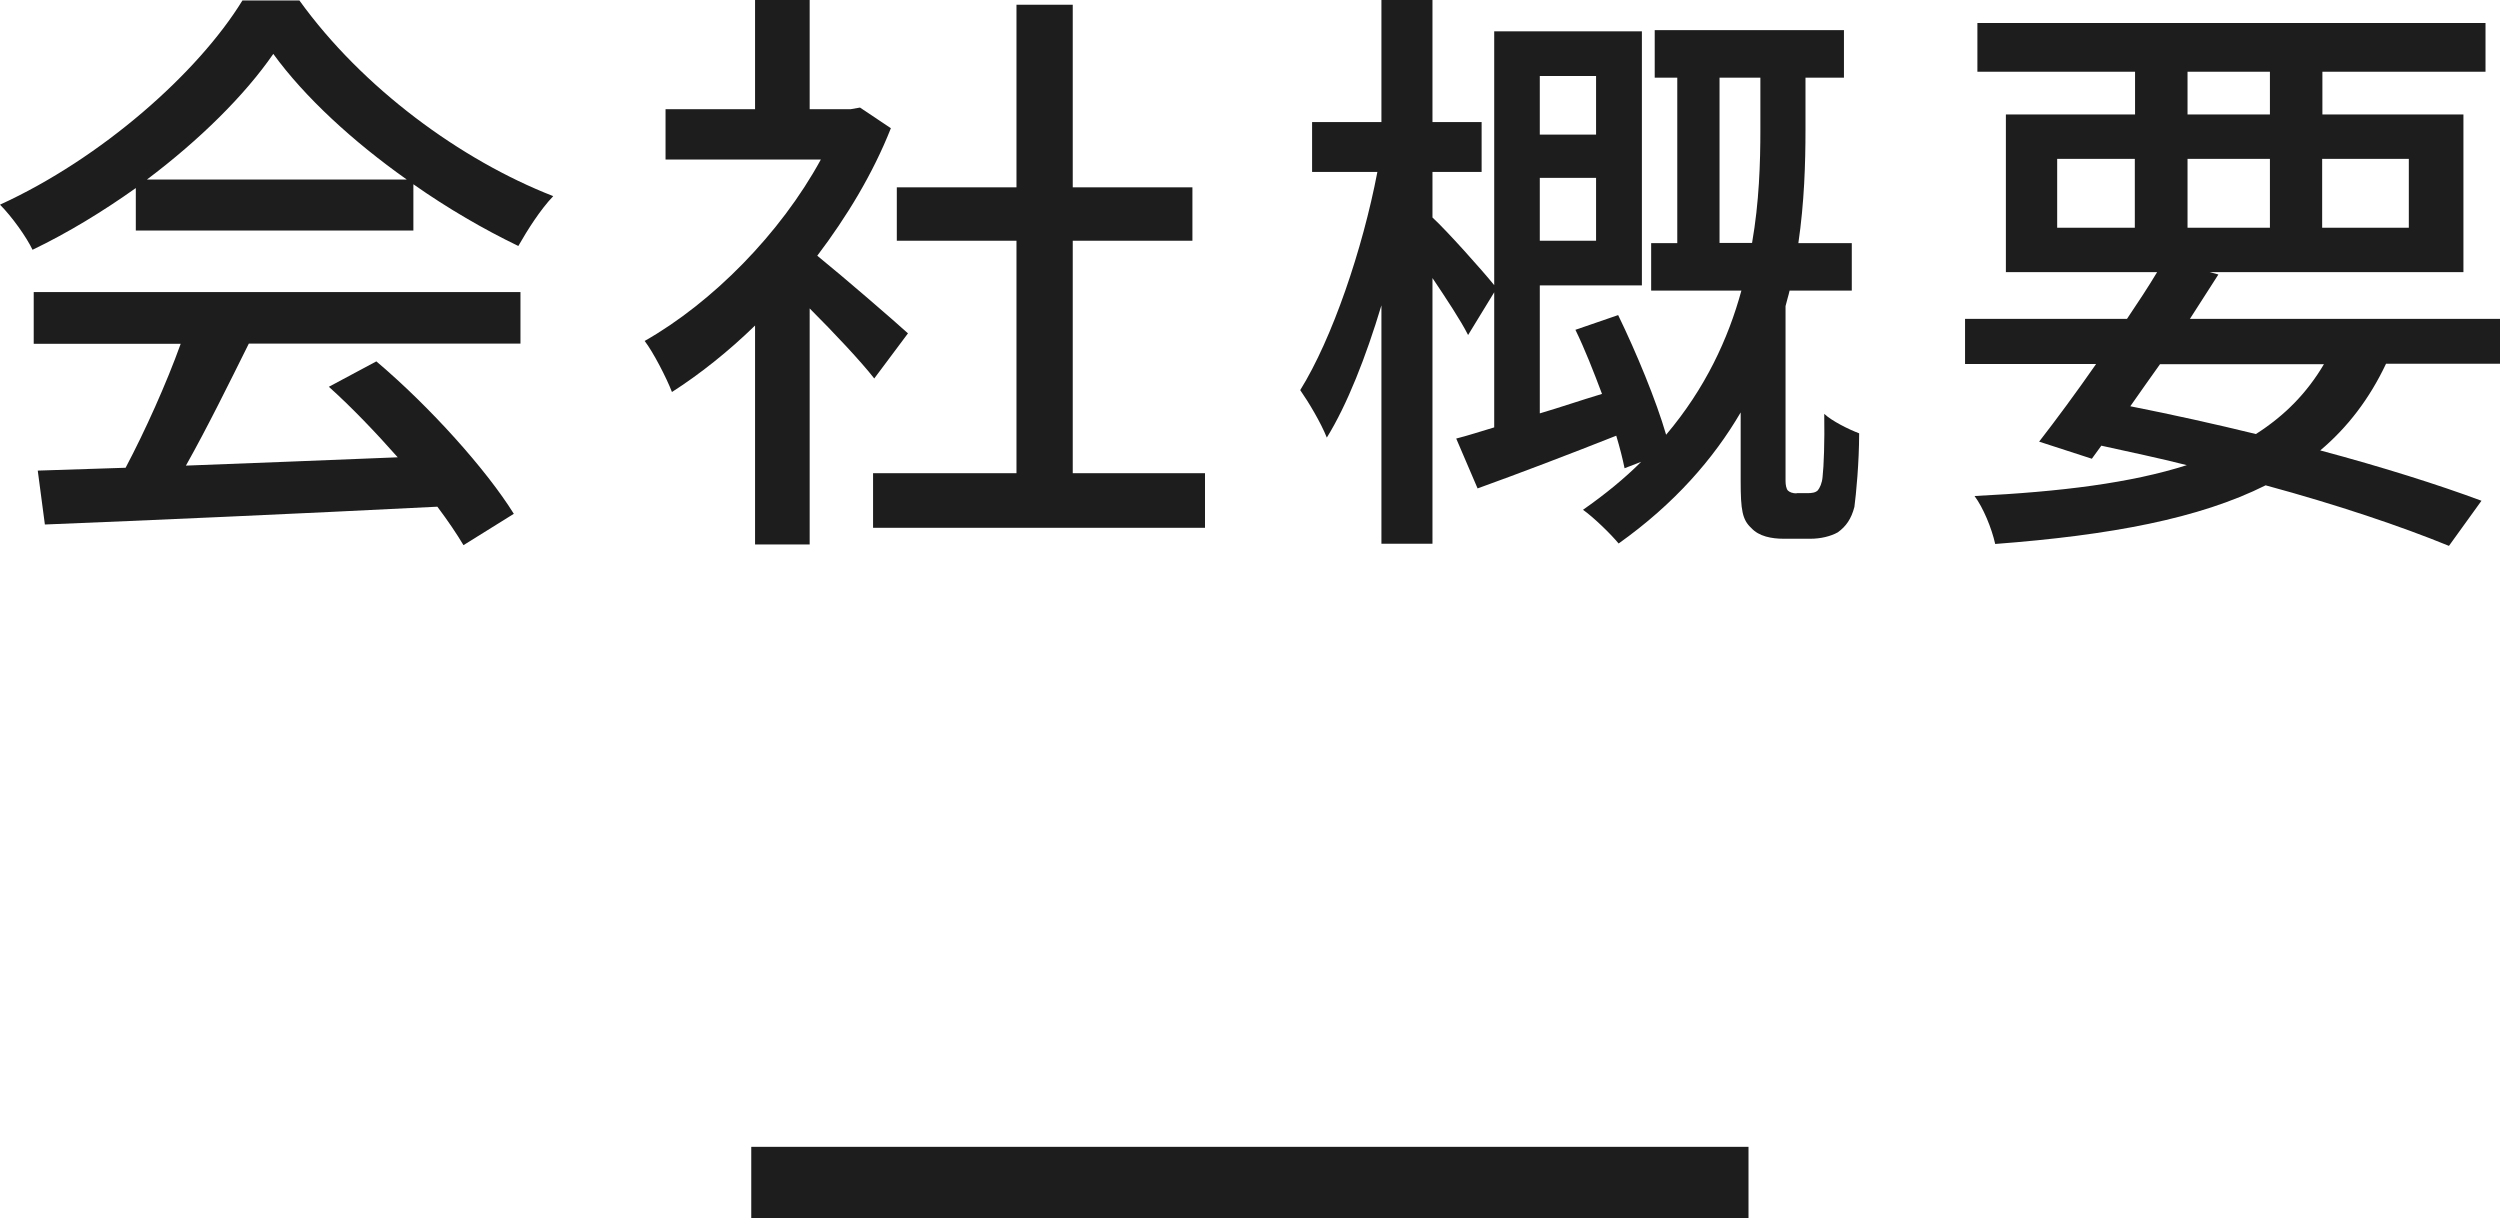
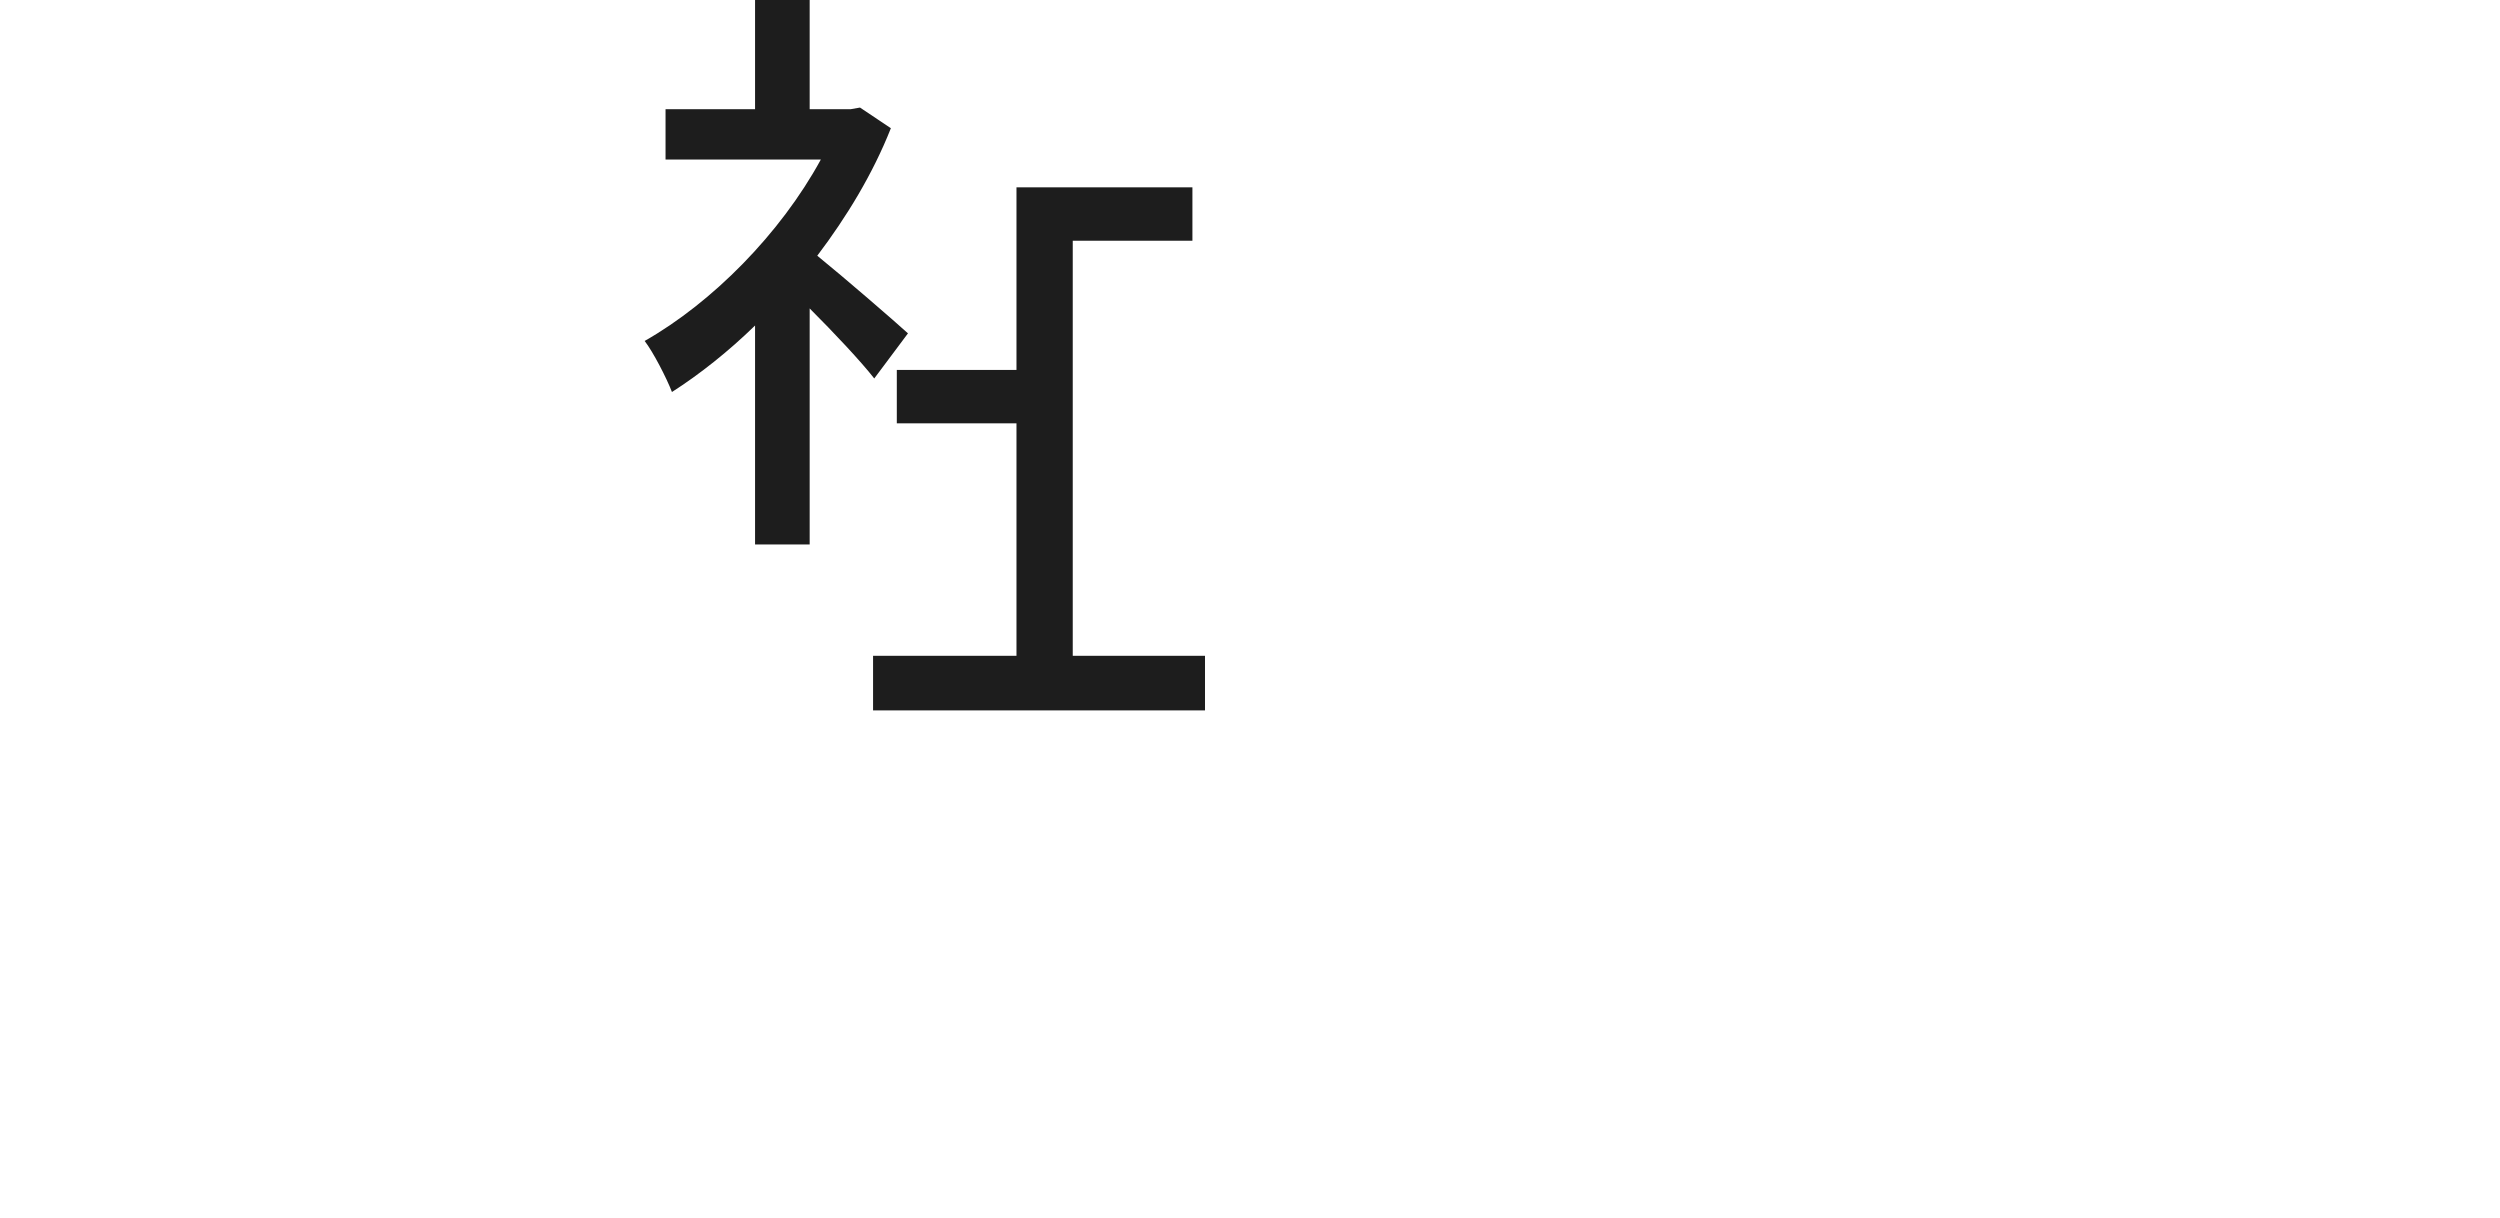
<svg xmlns="http://www.w3.org/2000/svg" id="_レイヤー_2" viewBox="0 0 105.29 51.3">
  <defs>
    <style>.cls-1{fill:none;stroke:#1d1d1d;stroke-width:3px;}.cls-2{fill:#1d1d1d;}</style>
  </defs>
  <g id="_レイヤー_2-2">
    <g id="_レイヤー_1-2">
-       <line class="cls-1" x1="31.64" y1="49.8" x2="73.64" y2="49.8" />
-     </g>
-     <path class="cls-2" d="m1.42,14.48h6.19c-.6,1.67-1.5,3.67-2.32,5.22l-3.7.12.3,2.27c4.25-.17,10.59-.45,16.53-.75.45.6.82,1.15,1.1,1.62l2.12-1.32c-1.15-1.85-3.52-4.5-5.79-6.42l-2,1.07c.97.87,1.97,1.92,2.9,2.97-3.05.12-6.14.25-8.92.35.9-1.6,1.82-3.47,2.65-5.14h11.44v-2.17H1.42v2.17Zm4.3-4.77h11.69v-1.95c1.45,1.02,2.97,1.9,4.42,2.6.4-.7.92-1.52,1.47-2.1C19.4,6.74,15.26,3.7,12.61.02h-2.4C8.34,3.07,4.27,6.67,0,8.62c.5.5,1.12,1.37,1.37,1.9,1.5-.72,2.97-1.62,4.35-2.6v1.8Zm.47-2.15c2.22-1.67,4.12-3.55,5.32-5.29,1.32,1.82,3.37,3.7,5.62,5.29H6.19Z" />
-     <path class="cls-2" d="m45.18,19.93v-9.79h5.04v-2.25h-5.04V.2h-2.37v7.69h-5.04v2.25h5.04v9.79h-6.04v2.3h13.98v-2.3s-5.57,0-5.57,0Zm-6.94-5.89c-.57-.52-2.65-2.32-3.82-3.27,1.25-1.65,2.35-3.47,3.1-5.37l-1.3-.87-.4.07h-1.72V0h-2.3v4.6h-3.77v2.12h6.54c-1.7,3.12-4.57,6.02-7.42,7.64.35.45.92,1.55,1.15,2.15,1.17-.75,2.37-1.7,3.5-2.8v9.22h2.3v-9.94c1.02,1.02,2.15,2.22,2.72,2.95,0,0,1.42-1.9,1.42-1.9Z" />
-     <path class="cls-2" d="m75.67,20.78c-.17,0-.3-.05-.37-.12-.07-.07-.1-.25-.1-.4v-7.37c.05-.22.12-.42.17-.65h2.62v-2h-2.25c.25-1.72.3-3.35.3-4.77v-2.2h1.62v-2h-7.97v2h.95v6.97h-1.1v2h3.8c-.55,2.02-1.52,4.12-3.17,6.07-.42-1.45-1.25-3.45-2.02-5.04l-1.8.62c.4.82.77,1.77,1.12,2.7-.9.27-1.77.57-2.62.82v-5.39h4.3V1.32h-6.22v10.69c-.5-.62-2-2.3-2.6-2.85v-1.92h2.07v-2.1h-2.07V0h-2.15v5.14h-2.92v2.1h2.75c-.62,3.25-1.9,7.02-3.25,9.19.35.5.87,1.37,1.12,2,.85-1.37,1.65-3.4,2.3-5.57v10.04h2.15v-11.19c.57.85,1.2,1.8,1.5,2.4l1.1-1.8v5.69c-.57.17-1.12.35-1.6.47l.9,2.1c1.72-.62,3.82-1.42,5.84-2.22.15.5.27.97.35,1.37l.7-.27c-.7.7-1.52,1.37-2.45,2.02.45.32,1.17,1.02,1.5,1.42,2.35-1.67,4-3.57,5.14-5.52v2.9c0,1.22.07,1.62.45,1.97.32.35.85.45,1.37.45h1.12c.42,0,.85-.1,1.15-.27.35-.25.57-.57.7-1.07.07-.52.2-1.87.2-3.1-.45-.17-1.15-.52-1.47-.82.02,1.2-.02,2.22-.07,2.65-.02.27-.12.47-.2.57-.1.1-.25.12-.45.12,0,0-.45,0-.45,0Zm-3.25-10.54V3.27h1.72v2.17c0,1.42-.05,3.07-.35,4.79h-1.37Zm-7.57-.1v-2.65h2.37v2.65h-2.37Zm2.37-6.94v2.47h-2.37v-2.47h2.37Z" />
-     <path class="cls-2" d="m105.29,15.33v-1.9h-13.06c.42-.65.82-1.27,1.2-1.87l-.37-.1h10.69v-6.64h-5.94v-1.8h6.87V.97h-21.4v2.05h6.64v1.8h-5.44v6.64h6.37c-.37.62-.82,1.3-1.27,1.97h-6.82v1.9h5.52c-.85,1.22-1.7,2.37-2.4,3.27l2.22.72.4-.55c1.22.27,2.42.52,3.6.82-2.35.75-5.29,1.12-8.94,1.3.37.5.72,1.35.87,2.02,4.87-.37,8.59-1.07,11.39-2.47,3.02.82,5.69,1.72,7.72,2.55l1.37-1.9c-1.8-.67-4.17-1.42-6.79-2.12,1.15-.97,2.07-2.17,2.77-3.65h4.82Zm-13.16-5.74v-2.9h3.47v2.9s-3.47,0-3.47,0Zm9.32-2.9v2.9h-3.65v-2.9h3.65Zm-9.32-3.67h3.47v1.8h-3.47v-1.8Zm-5.49,3.67h3.27v2.9h-3.27v-2.9Zm11.24,8.64c-.72,1.22-1.65,2.17-2.87,2.95-1.72-.42-3.52-.82-5.29-1.17.4-.57.82-1.17,1.25-1.77h6.92Z" />
+       </g>
+     <path class="cls-2" d="m45.18,19.93v-9.79h5.04v-2.25h-5.04h-2.37v7.69h-5.04v2.25h5.04v9.79h-6.04v2.3h13.98v-2.3s-5.57,0-5.57,0Zm-6.94-5.89c-.57-.52-2.65-2.32-3.82-3.27,1.25-1.65,2.35-3.47,3.1-5.37l-1.3-.87-.4.07h-1.72V0h-2.3v4.6h-3.77v2.12h6.54c-1.7,3.12-4.57,6.02-7.42,7.64.35.45.92,1.55,1.15,2.15,1.17-.75,2.37-1.7,3.5-2.8v9.22h2.3v-9.94c1.02,1.02,2.15,2.22,2.72,2.95,0,0,1.42-1.9,1.42-1.9Z" />
  </g>
</svg>